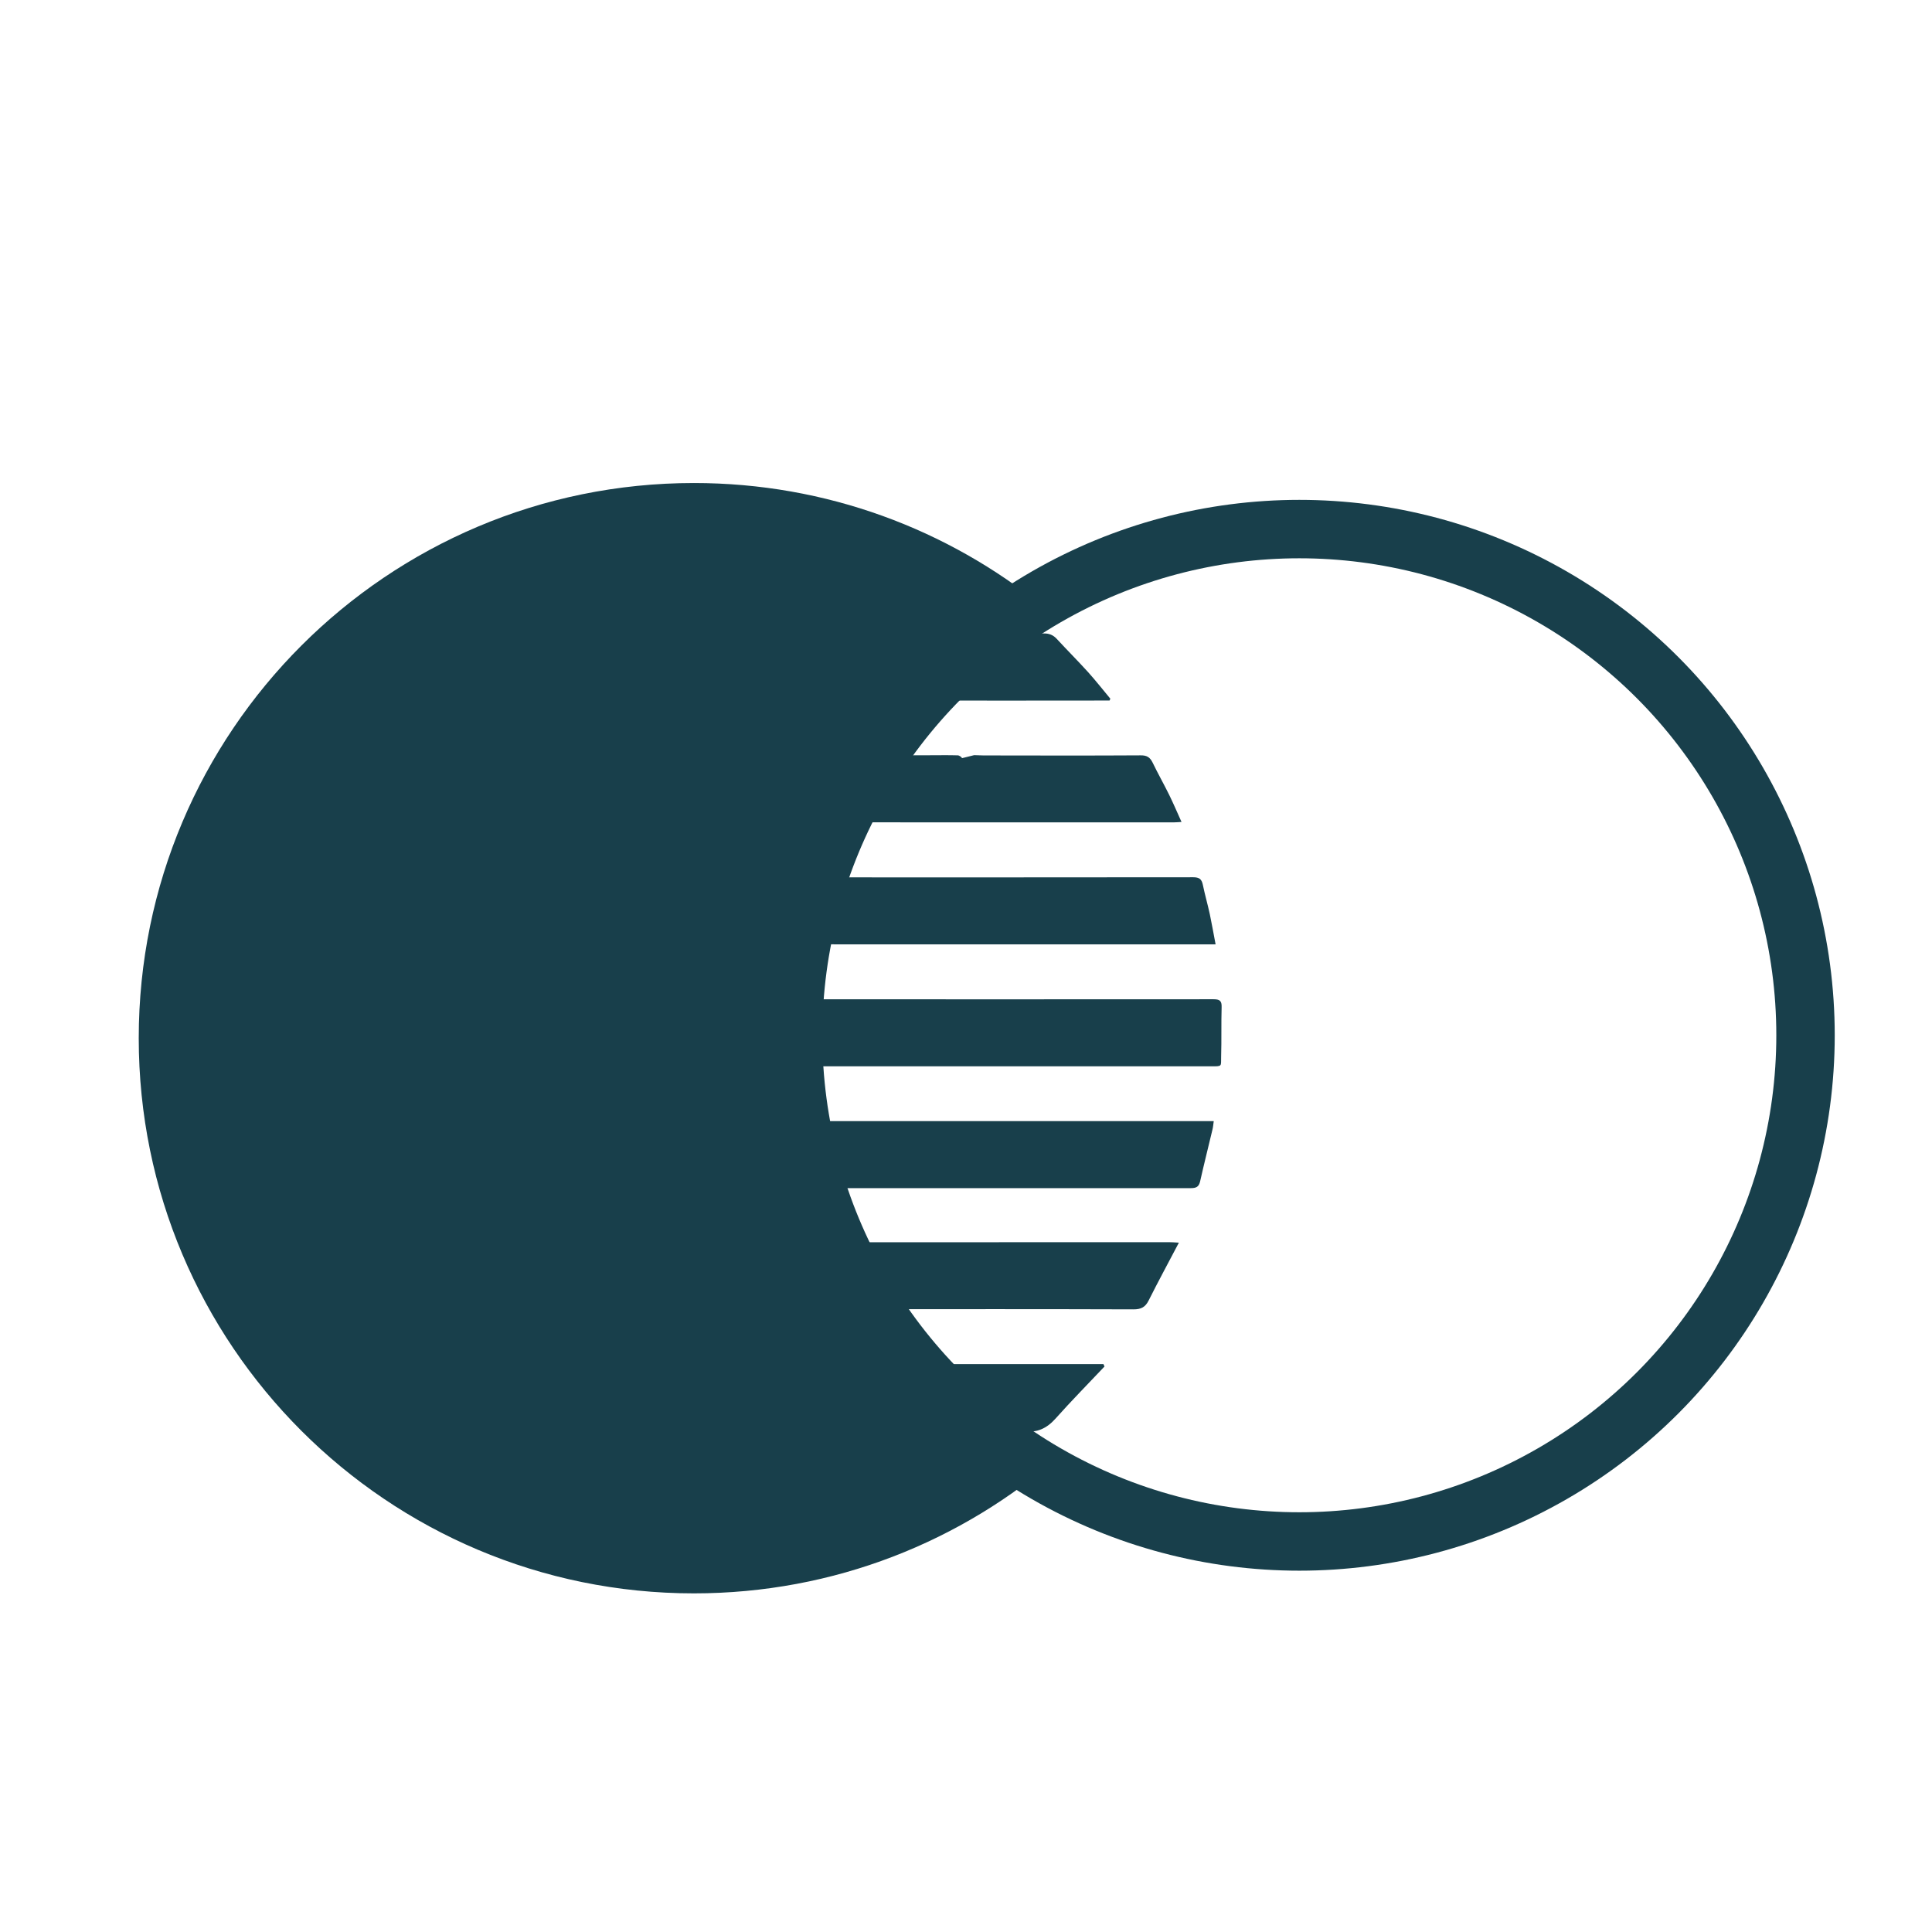
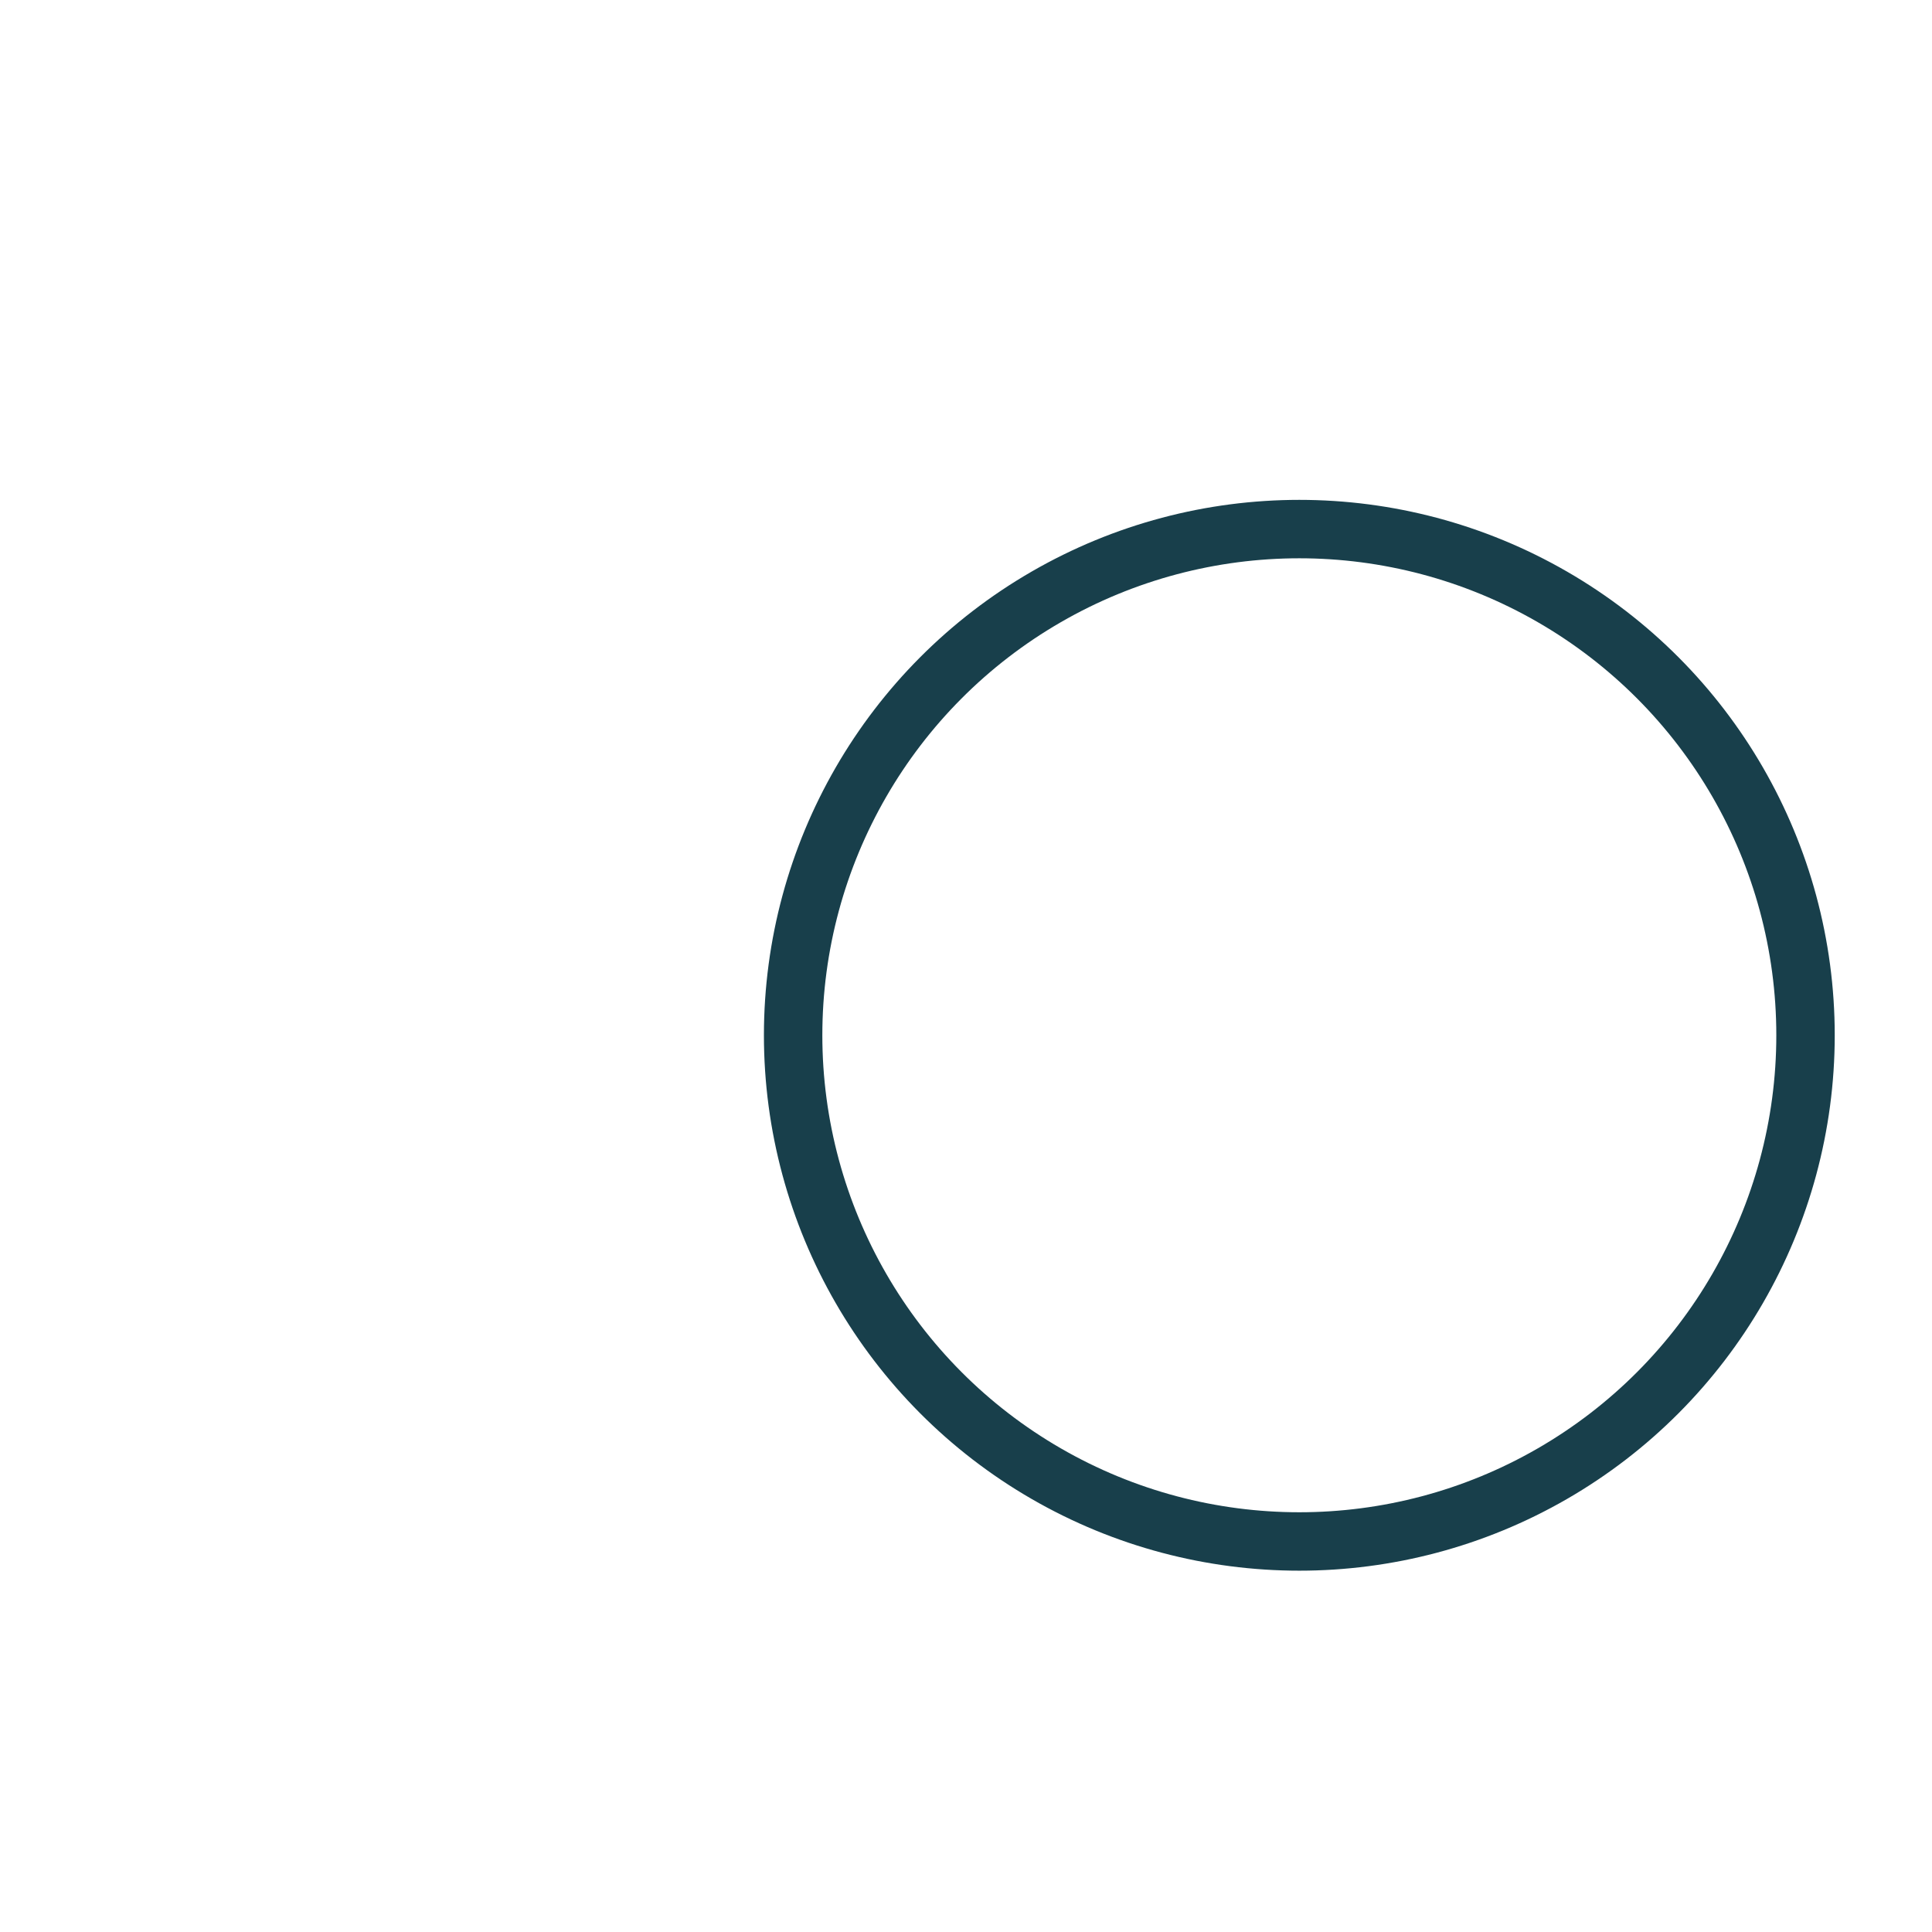
<svg xmlns="http://www.w3.org/2000/svg" id="Layer_1" viewBox="0 0 198.43 198.43">
  <defs>
    <style>.cls-1{fill:none;stroke:#183f4b;stroke-miterlimit:10;stroke-width:6px;}.cls-2{fill:#183f4b;}</style>
  </defs>
-   <path class="cls-2" d="M103.7,146.98c.48,0,.97-.06,1.43,.01,1.35,.2,2.37-.27,3.28-1.29,1.63-1.83,3.35-3.57,5.03-5.35-.04-.08-.08-.17-.11-.25-.26,0-.51,0-.77,0-6.02,0-12.04,0-18.07,0-.53,0-.93-.12-1.29-.51-1.38-1.53-2.78-3.04-4.16-4.57-.12-.13-.19-.29-.36-.56,.39,0,.65,0,.92,0,8.94,0,17.88-.01,26.82,.02,.78,0,1.21-.22,1.56-.92,.97-1.94,2.01-3.85,3.1-5.93-.47-.03-.75-.05-1.04-.05-11.67,0-23.35,0-35.02,.01-.64,0-1.02-.15-1.28-.76-.67-1.55-1.39-3.07-2.15-4.73,.44-.03,.71-.07,.97-.07,13.25,0,26.5,0,39.74,0,.56,0,.83-.13,.96-.69,.4-1.78,.85-3.56,1.27-5.33,.06-.24,.08-.49,.13-.86-.38,0-.7,0-1.01,0-14.34,0-28.67,0-43.01,0-.98,0-1,0-1.15-.99-.2-1.23-.39-2.47-.54-3.71-.11-.93-.09-.93,.84-.93,11,0,22,0,33,0,3.84,0,7.69,0,11.53,0,1.27,0,1.07,.04,1.1-1.02,.05-1.69,0-3.38,.05-5.07,.02-.66-.22-.8-.84-.8-14.96,.01-29.92,.01-44.89,0-.93,0-.95,0-.86-.89,.14-1.33,.33-2.66,.46-4,.06-.59,.31-.76,.89-.76,4.59,.02,9.17,.01,13.76,.01,8.43,0,16.86,0,25.29,0,1.59,0,3.19,0,4.78,0,.23,0,.45,0,.79,0-.21-1.09-.38-2.09-.59-3.08-.22-1.02-.51-2.02-.72-3.04-.12-.58-.37-.77-.98-.77-13.34,.02-26.68,.01-40.02,.01h-1.24c.2-.54,.34-.95,.5-1.35,.51-1.21,1.05-2.42,1.56-3.64,.2-.5,.51-.67,1.06-.67,7.02,.02,14.04,.01,21.05,.01,5.05,0,10.1,0,15.15,0,.2,0,.4-.02,.73-.04-.44-.98-.83-1.89-1.26-2.77-.55-1.12-1.17-2.21-1.71-3.33-.27-.55-.6-.75-1.23-.74-5.12,.03-10.24,.02-15.36,.01-.58,0-1.16,0-1.74-.03l-1.25,.31c0-.09-.27-.29-.43-.29-.95-.03-1.9-.01-2.85-.01-2.32,0-4.63,.02-6.95,.02-.15,0-.3-.04-.58-.08,.5-.64,.91-1.23,1.37-1.76,.96-1.1,1.95-2.17,2.92-3.26,.35-.4,.74-.55,1.27-.54,6.55,.02,13.11,0,19.66,0,.25,0,.5,0,.75,0,.03-.06,.05-.13,.08-.19-.75-.9-1.48-1.83-2.26-2.7-1.06-1.17-2.17-2.28-3.24-3.44-.37-.4-.78-.57-1.34-.56-1.43,.04-2.87,.01-4.31,.01-.22,0-.44-.02-.73-.18,.17-.11,.34-.24,.52-.34,1.47-.83,2.96-1.57,4.48-2.23-9.8-7.95-22.29-12.71-35.89-12.71-31.49,0-57.02,25.53-57.02,57.02s25.53,57.02,57.02,57.02c14.41,0,27.56-5.34,37.6-14.16-1.67-.64-3.31-1.39-4.91-2.23-.1-.05-.19-.12-.27-.36Z" />
  <circle class="cls-1" cx="133.45" cy="106.33" r="51.99" />
</svg>